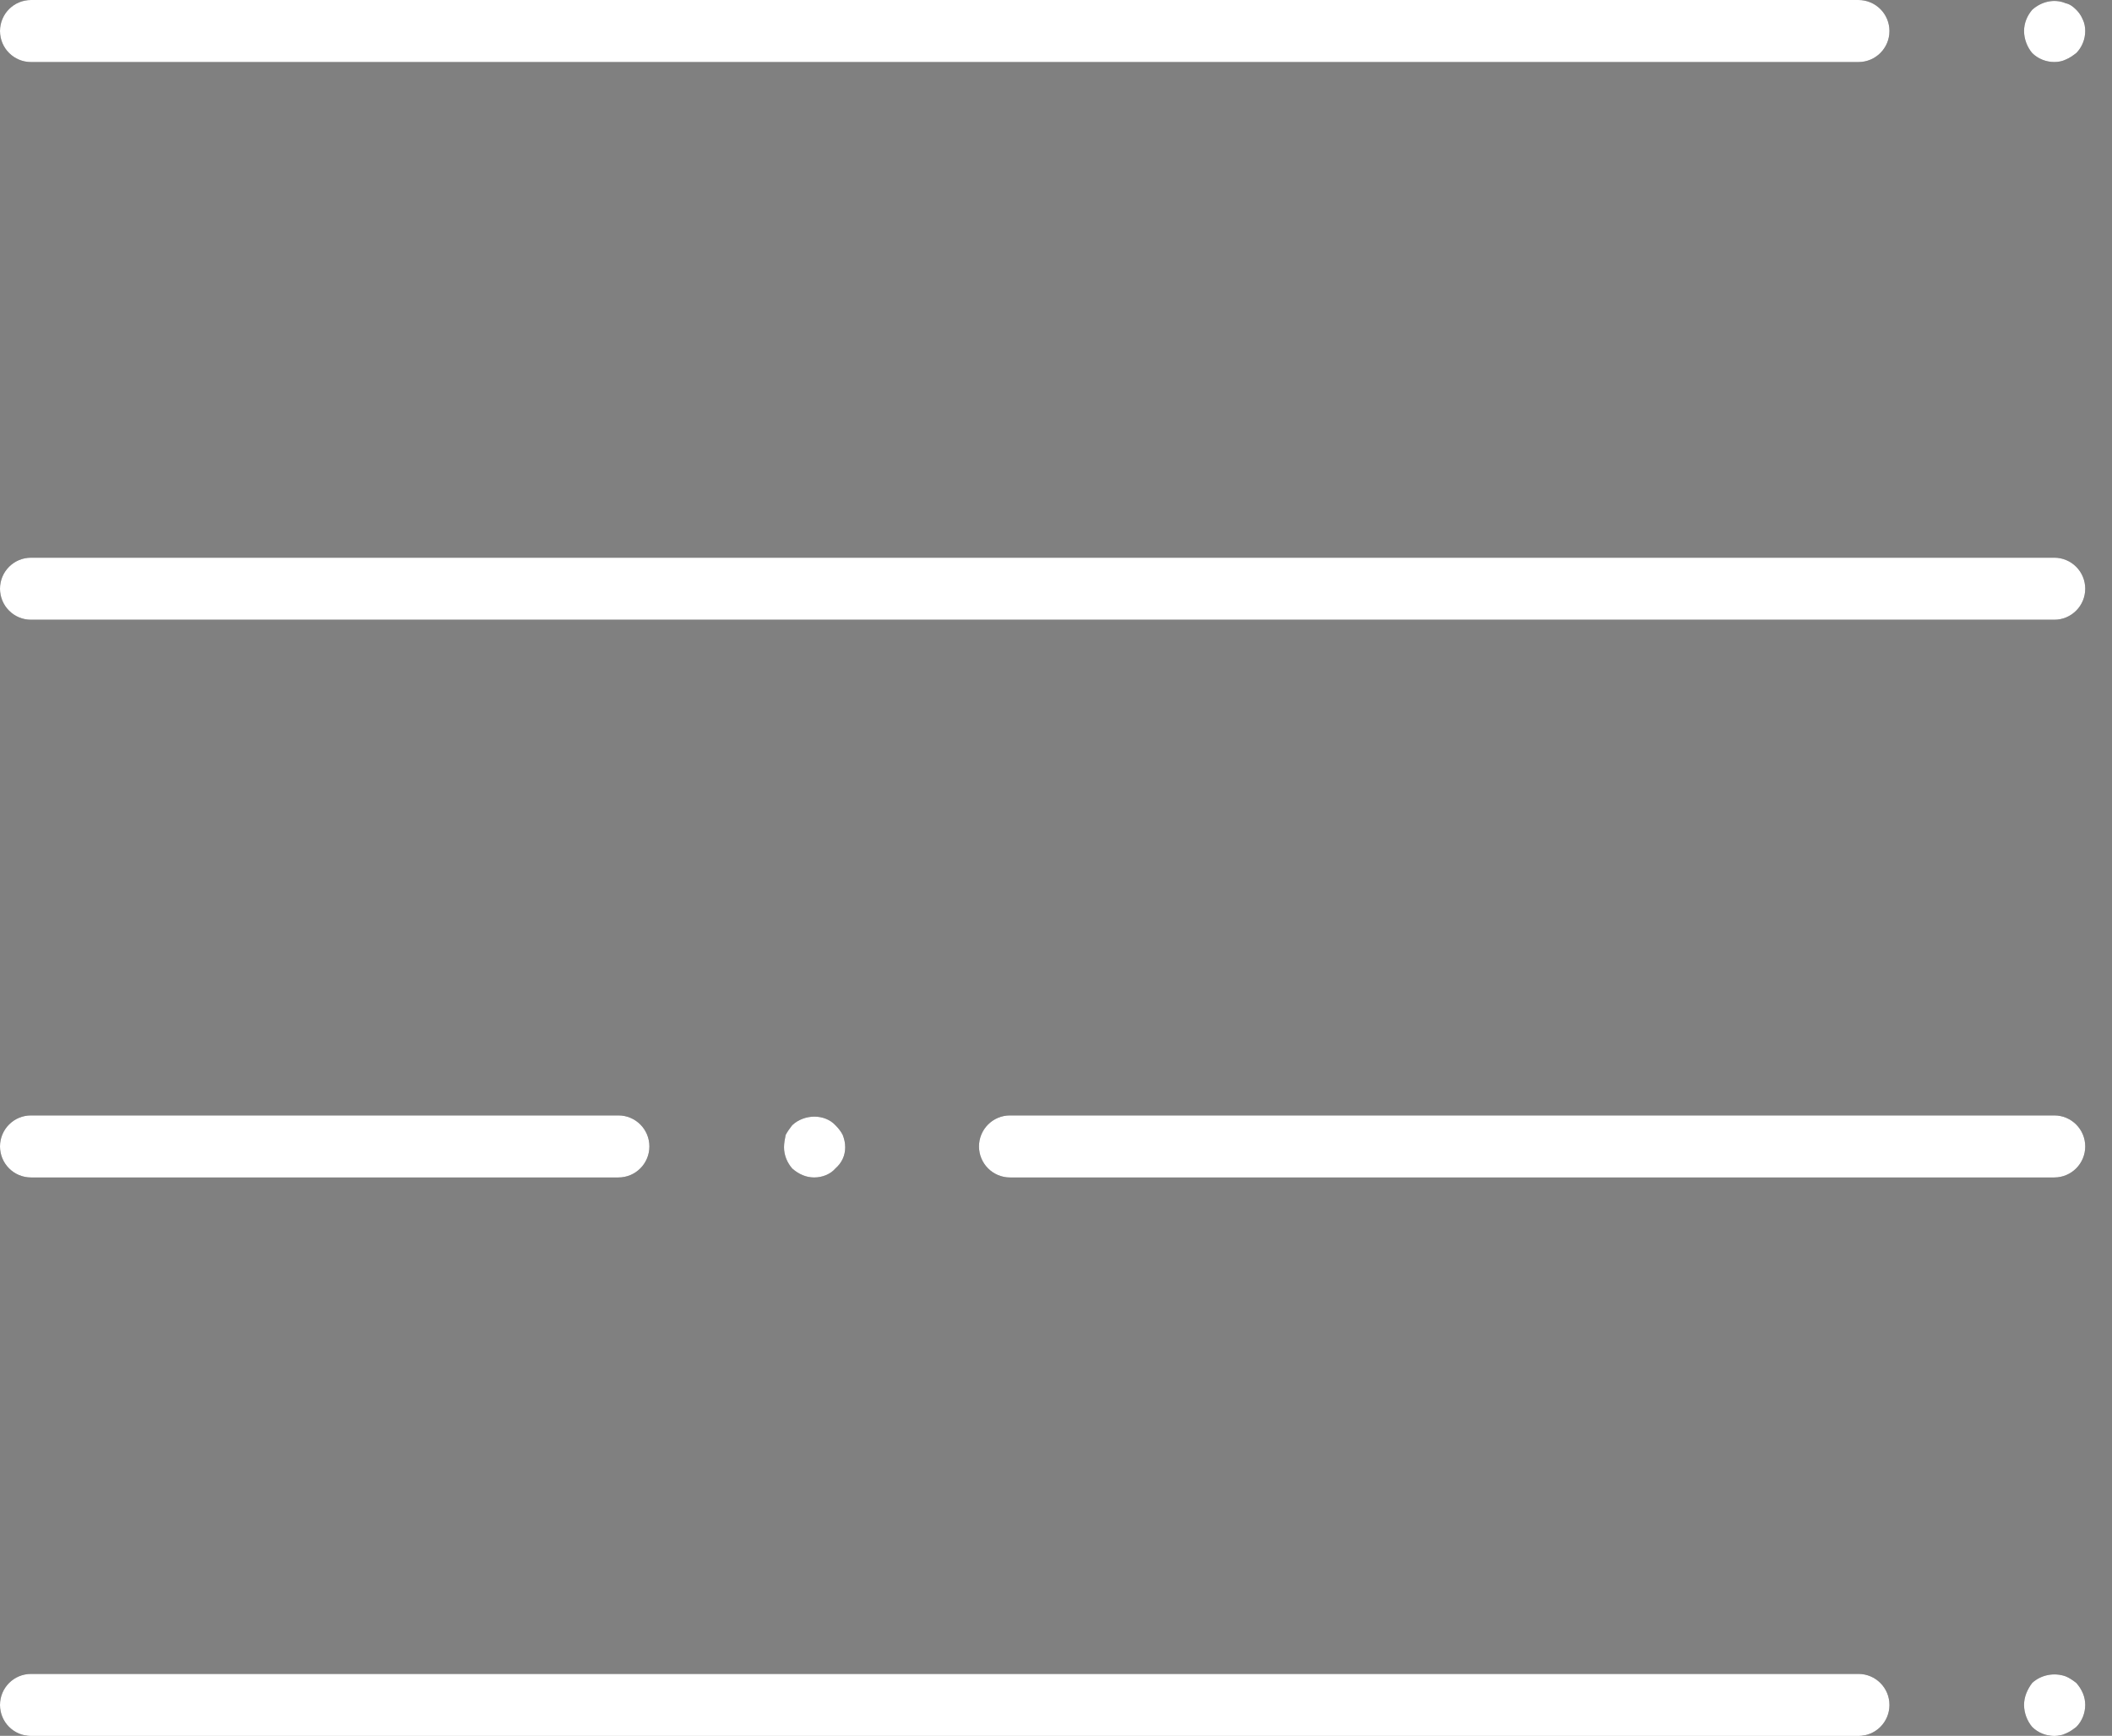
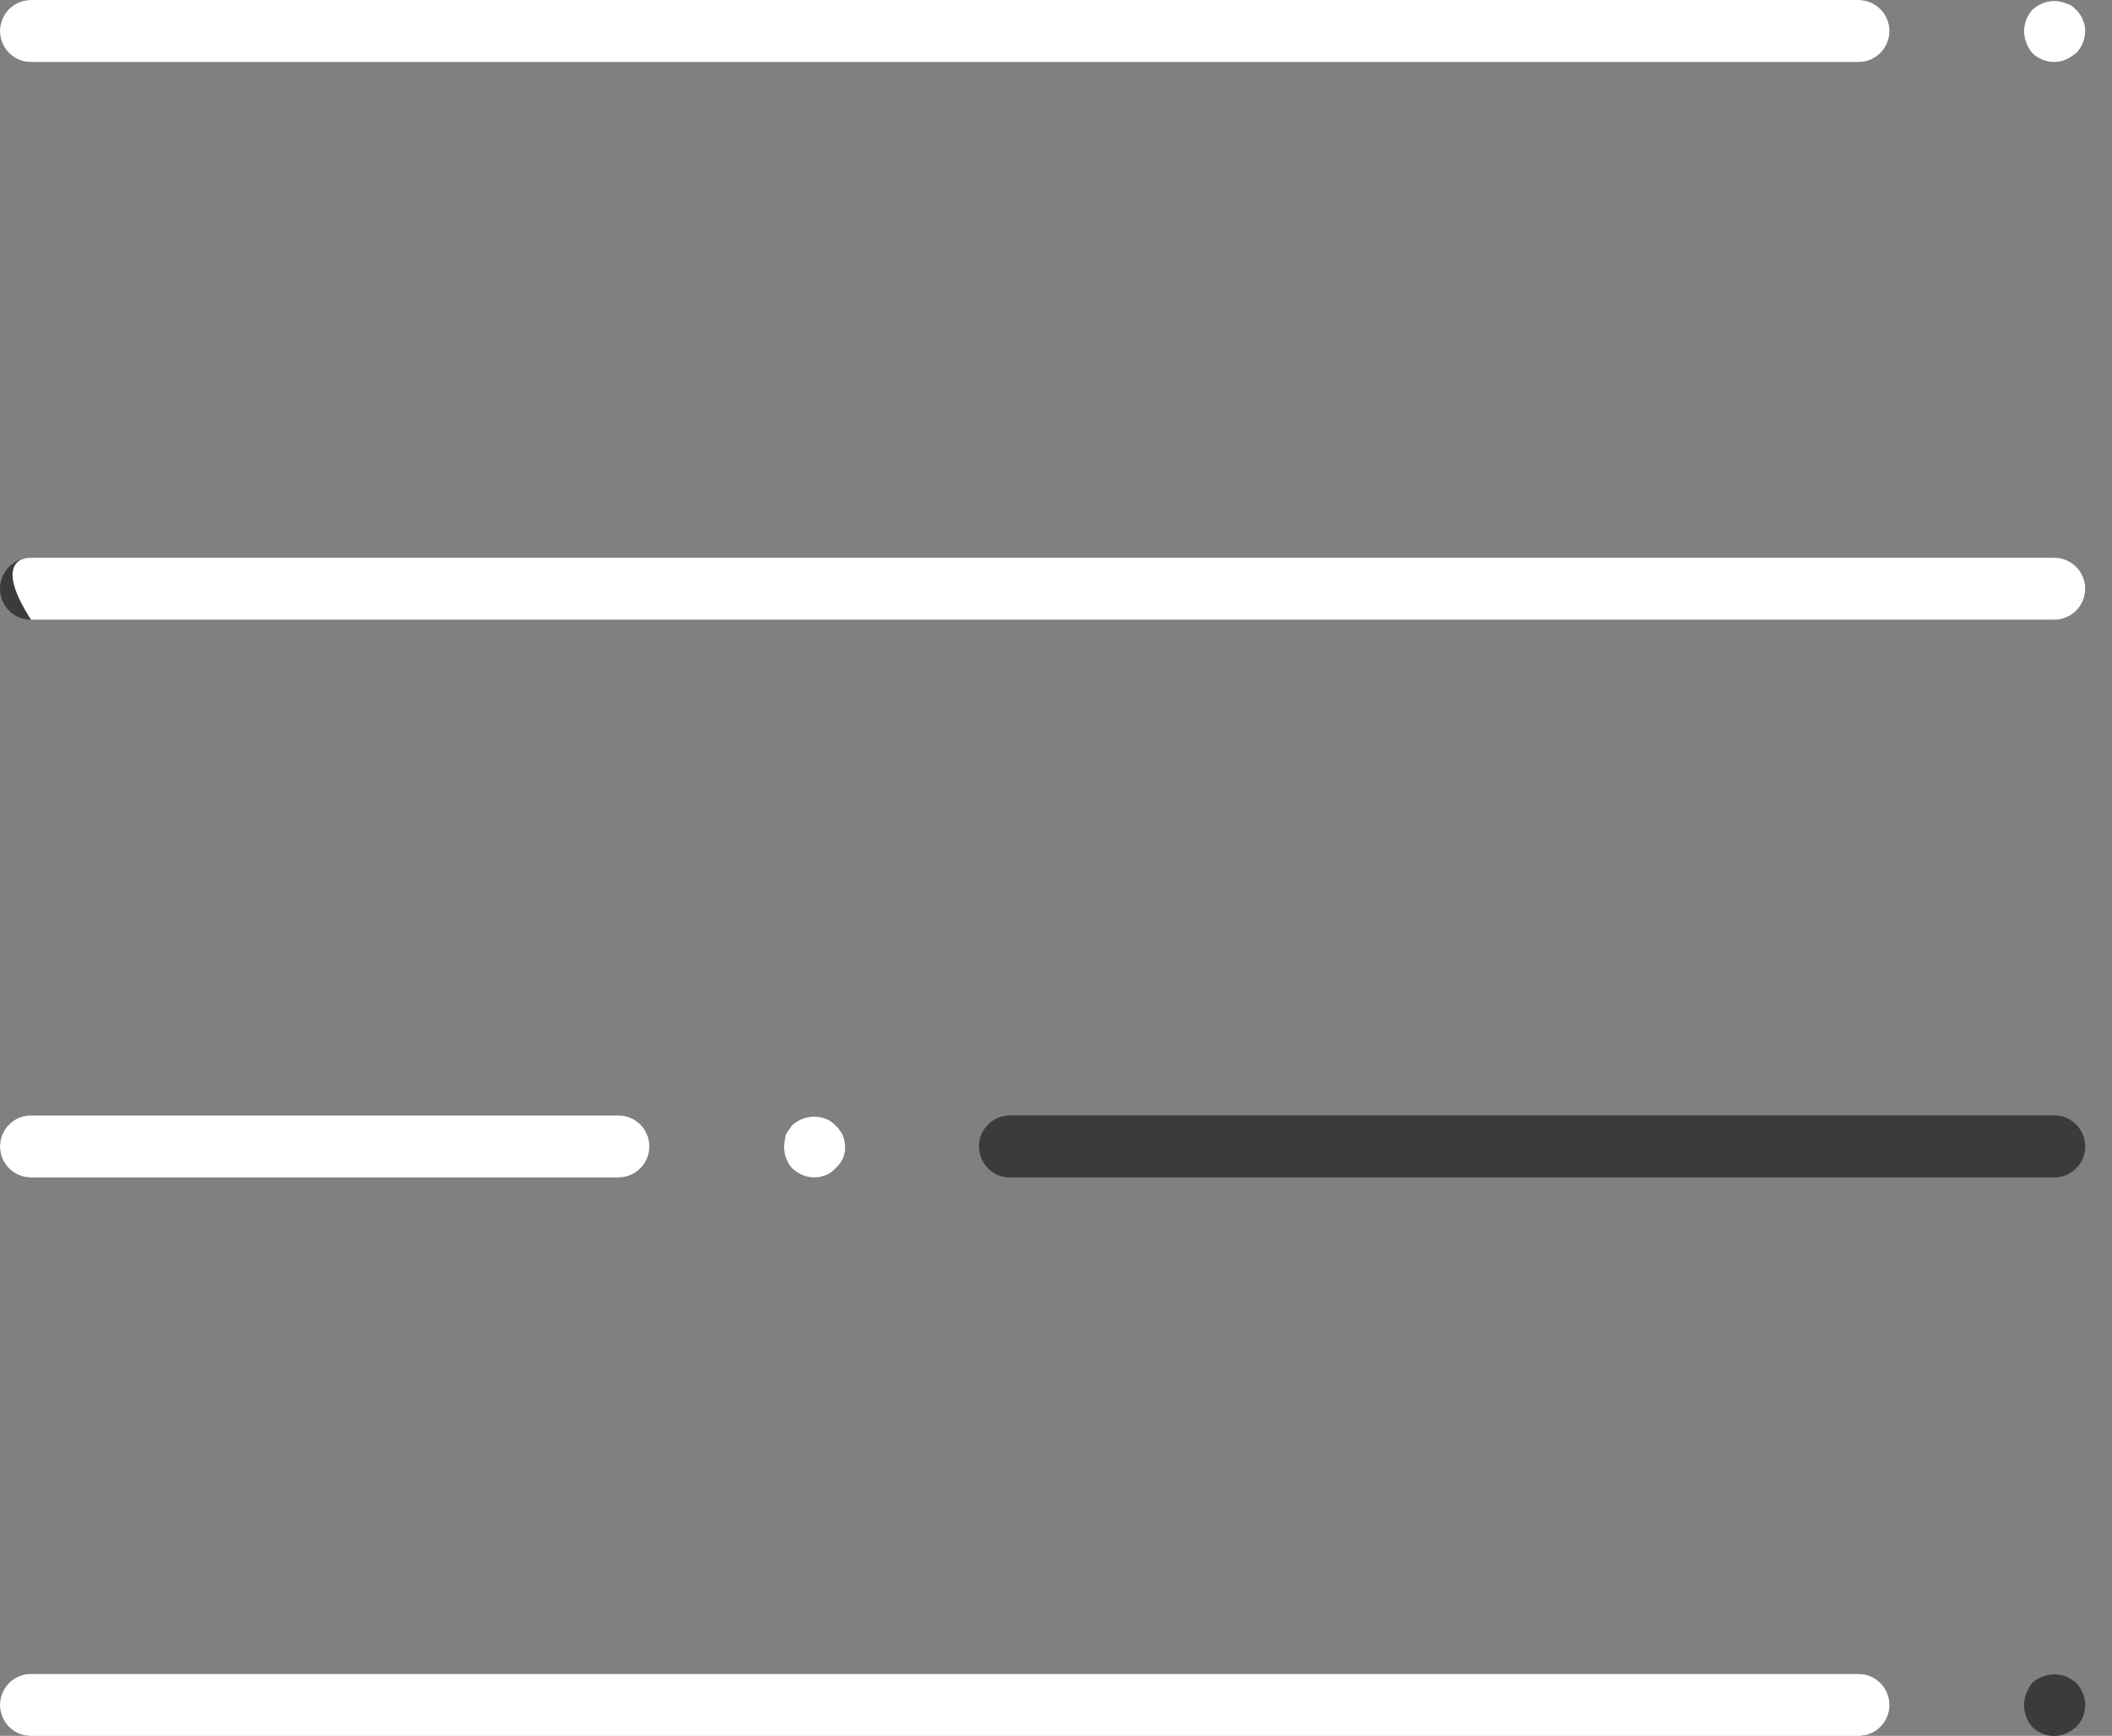
<svg xmlns="http://www.w3.org/2000/svg" width="73" height="60" viewBox="0 0 73 60" fill="none">
  <rect x="0" y="0" width="73" height="60" fill="#808080" stroke="none" />
  <path d="M71.004 21.422H1.072C0.479 21.422 0 20.942 0 20.349C0 19.757 0.479 19.277 1.072 19.277H71.004C71.596 19.277 72.075 19.757 72.075 20.349C72.075 20.942 71.596 21.422 71.004 21.422Z" fill="#3B3B3B" />
-   <path d="M71.004 21.422H1.072C0.479 21.422 0 20.942 0 20.349C0 19.757 0.479 19.277 1.072 19.277H71.004C71.596 19.277 72.075 19.757 72.075 20.349C72.075 20.942 71.596 21.422 71.004 21.422Z" fill="white" />
+   <path d="M71.004 21.422H1.072C0 19.757 0.479 19.277 1.072 19.277H71.004C71.596 19.277 72.075 19.757 72.075 20.349C72.075 20.942 71.596 21.422 71.004 21.422Z" fill="white" />
  <path d="M64.236 2.145H1.072C0.479 2.145 0 1.665 0 1.073C0 0.48 0.479 0 1.072 0H64.236C64.828 0 65.308 0.48 65.308 1.073C65.308 1.665 64.828 2.145 64.236 2.145Z" fill="#3B3B3B" />
  <path d="M64.236 2.145H1.072C0.479 2.145 0 1.665 0 1.073C0 0.48 0.479 0 1.072 0H64.236C64.828 0 65.308 0.48 65.308 1.073C65.308 1.665 64.828 2.145 64.236 2.145Z" fill="white" />
  <path d="M71.004 2.144C70.722 2.144 70.44 2.032 70.242 1.834C70.073 1.636 69.96 1.354 69.96 1.072C69.96 0.79 70.073 0.536 70.242 0.338C70.553 0.056 71.004 -0.057 71.399 0.112C71.54 0.141 71.652 0.225 71.765 0.338C71.85 0.423 71.934 0.536 71.991 0.677C72.047 0.79 72.075 0.931 72.075 1.072C72.075 1.354 71.963 1.636 71.765 1.834C71.652 1.919 71.54 2.003 71.399 2.06C71.286 2.116 71.145 2.144 71.004 2.144Z" fill="#3B3B3B" />
  <path d="M71.004 2.144C70.722 2.144 70.44 2.032 70.242 1.834C70.073 1.636 69.96 1.354 69.96 1.072C69.96 0.79 70.073 0.536 70.242 0.338C70.553 0.056 71.004 -0.057 71.399 0.112C71.54 0.141 71.652 0.225 71.765 0.338C71.85 0.423 71.934 0.536 71.991 0.677C72.047 0.79 72.075 0.931 72.075 1.072C72.075 1.354 71.963 1.636 71.765 1.834C71.652 1.919 71.54 2.003 71.399 2.06C71.286 2.116 71.145 2.144 71.004 2.144Z" fill="white" />
  <path d="M64.236 60.005H1.072C0.479 60.005 0 59.526 0 58.933C0 58.34 0.479 57.86 1.072 57.86H64.236C64.828 57.86 65.308 58.34 65.308 58.933C65.308 59.526 64.828 60.005 64.236 60.005Z" fill="#3B3B3B" />
  <path d="M64.236 60.005H1.072C0.479 60.005 0 59.526 0 58.933C0 58.34 0.479 57.86 1.072 57.86H64.236C64.828 57.86 65.308 58.34 65.308 58.933C65.308 59.526 64.828 60.005 64.236 60.005Z" fill="white" />
  <path d="M71.004 60.005C70.722 60.005 70.44 59.892 70.242 59.694C70.073 59.497 69.96 59.215 69.96 58.932C69.96 58.65 70.073 58.396 70.242 58.17C70.553 57.888 71.004 57.803 71.399 57.944C71.54 58.001 71.652 58.086 71.765 58.17C71.963 58.396 72.075 58.65 72.075 58.932C72.075 59.215 71.963 59.497 71.765 59.694C71.652 59.779 71.54 59.864 71.399 59.92C71.286 59.977 71.145 60.005 71.004 60.005Z" fill="#3B3B3B" />
-   <path d="M71.004 60.005C70.722 60.005 70.44 59.892 70.242 59.694C70.073 59.497 69.96 59.215 69.96 58.932C69.96 58.65 70.073 58.396 70.242 58.17C70.553 57.888 71.004 57.803 71.399 57.944C71.54 58.001 71.652 58.086 71.765 58.17C71.963 58.396 72.075 58.65 72.075 58.932C72.075 59.215 71.963 59.497 71.765 59.694C71.652 59.779 71.54 59.864 71.399 59.92C71.286 59.977 71.145 60.005 71.004 60.005Z" fill="white" />
  <path d="M28.142 40.7C27.86 40.7 27.606 40.587 27.381 40.389C27.212 40.192 27.099 39.938 27.099 39.656C27.099 39.514 27.127 39.373 27.155 39.232C27.212 39.119 27.296 39.006 27.381 38.894C27.804 38.498 28.509 38.498 28.875 38.894C28.988 39.006 29.073 39.119 29.129 39.232C29.185 39.373 29.214 39.514 29.214 39.656C29.214 39.938 29.101 40.192 28.875 40.389C28.706 40.587 28.424 40.7 28.142 40.7Z" fill="#3B3B3B" />
  <path d="M28.142 40.7C27.86 40.7 27.606 40.587 27.381 40.389C27.212 40.192 27.099 39.938 27.099 39.656C27.099 39.514 27.127 39.373 27.155 39.232C27.212 39.119 27.296 39.006 27.381 38.894C27.804 38.498 28.509 38.498 28.875 38.894C28.988 39.006 29.073 39.119 29.129 39.232C29.185 39.373 29.214 39.514 29.214 39.656C29.214 39.938 29.101 40.192 28.875 40.389C28.706 40.587 28.424 40.7 28.142 40.7Z" fill="white" />
  <path d="M21.375 40.7H1.072C0.479 40.7 0 40.22 0 39.627C0 39.035 0.479 38.555 1.072 38.555H21.375C21.967 38.555 22.446 39.035 22.446 39.627C22.446 40.22 21.967 40.7 21.375 40.7Z" fill="#3B3B3B" />
  <path d="M21.375 40.7H1.072C0.479 40.7 0 40.22 0 39.627C0 39.035 0.479 38.555 1.072 38.555H21.375C21.967 38.555 22.446 39.035 22.446 39.627C22.446 40.22 21.967 40.7 21.375 40.7Z" fill="white" />
  <path d="M71.004 40.7H34.91C34.318 40.7 33.838 40.22 33.838 39.627C33.838 39.035 34.318 38.555 34.91 38.555H71.004C71.596 38.555 72.075 39.035 72.075 39.627C72.075 40.22 71.596 40.7 71.004 40.7Z" fill="#3B3B3B" />
-   <path d="M71.004 40.7H34.91C34.318 40.7 33.838 40.22 33.838 39.627C33.838 39.035 34.318 38.555 34.91 38.555H71.004C71.596 38.555 72.075 39.035 72.075 39.627C72.075 40.22 71.596 40.7 71.004 40.7Z" fill="white" />
</svg>